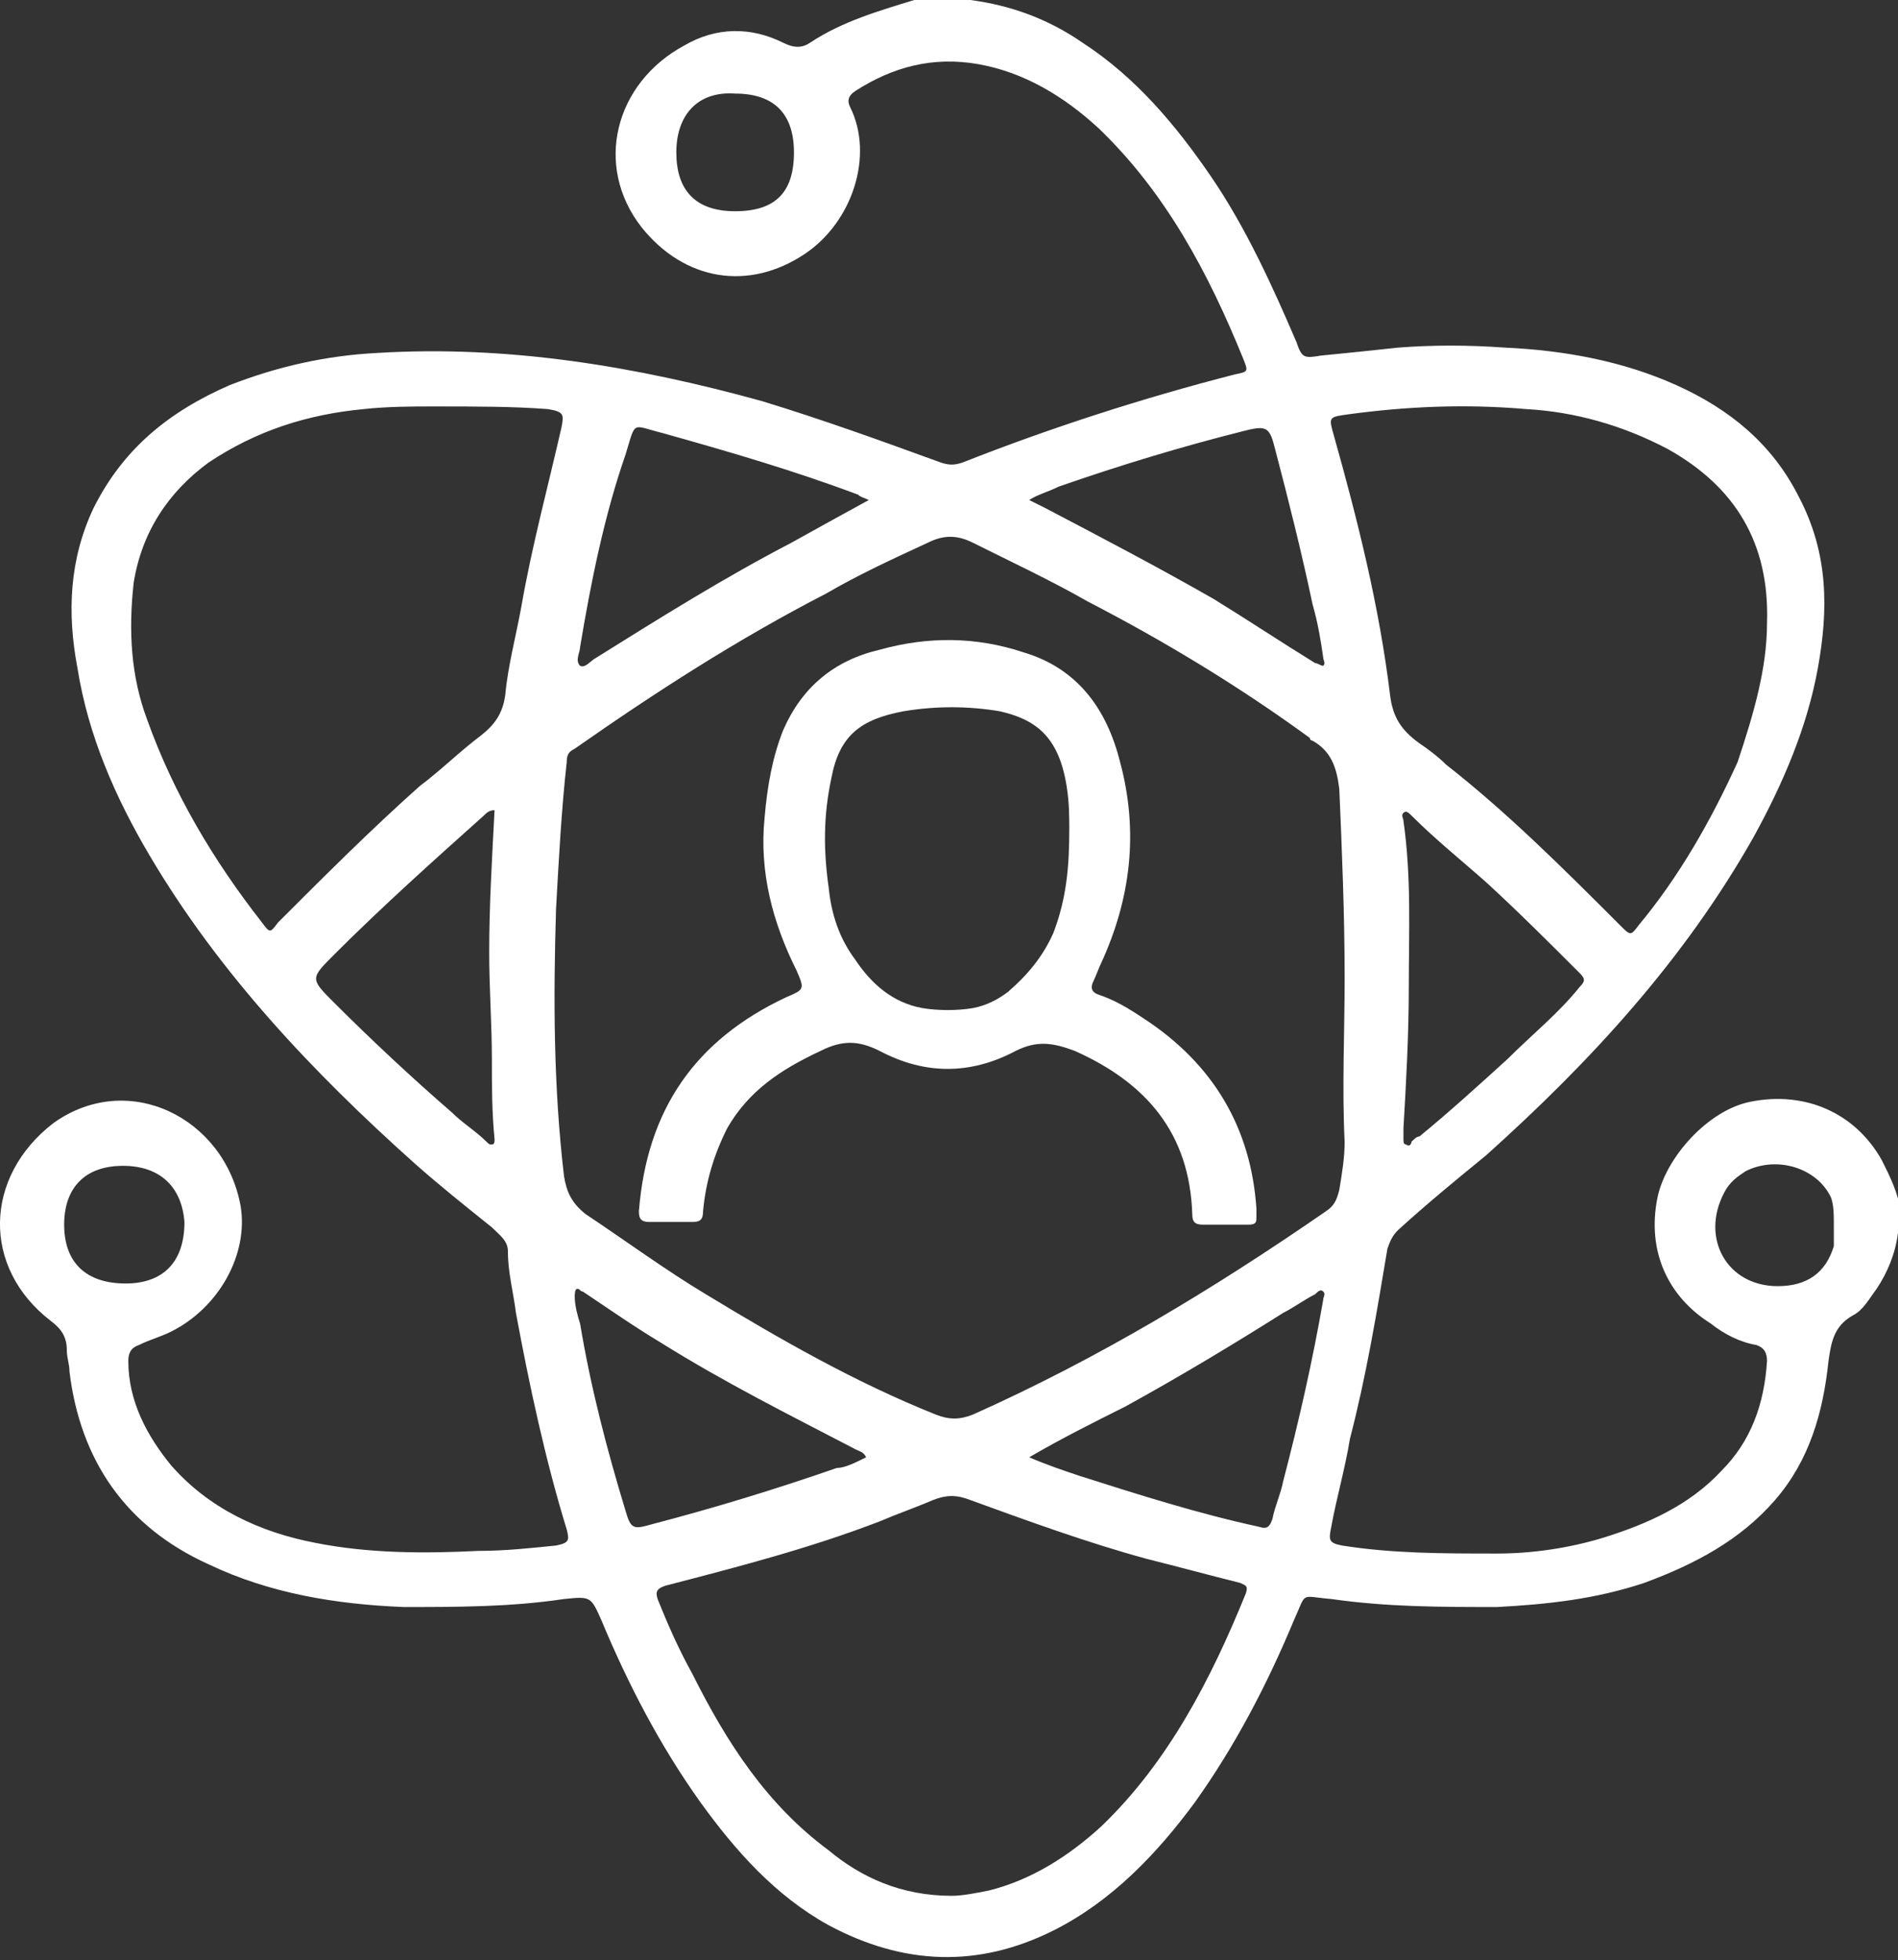
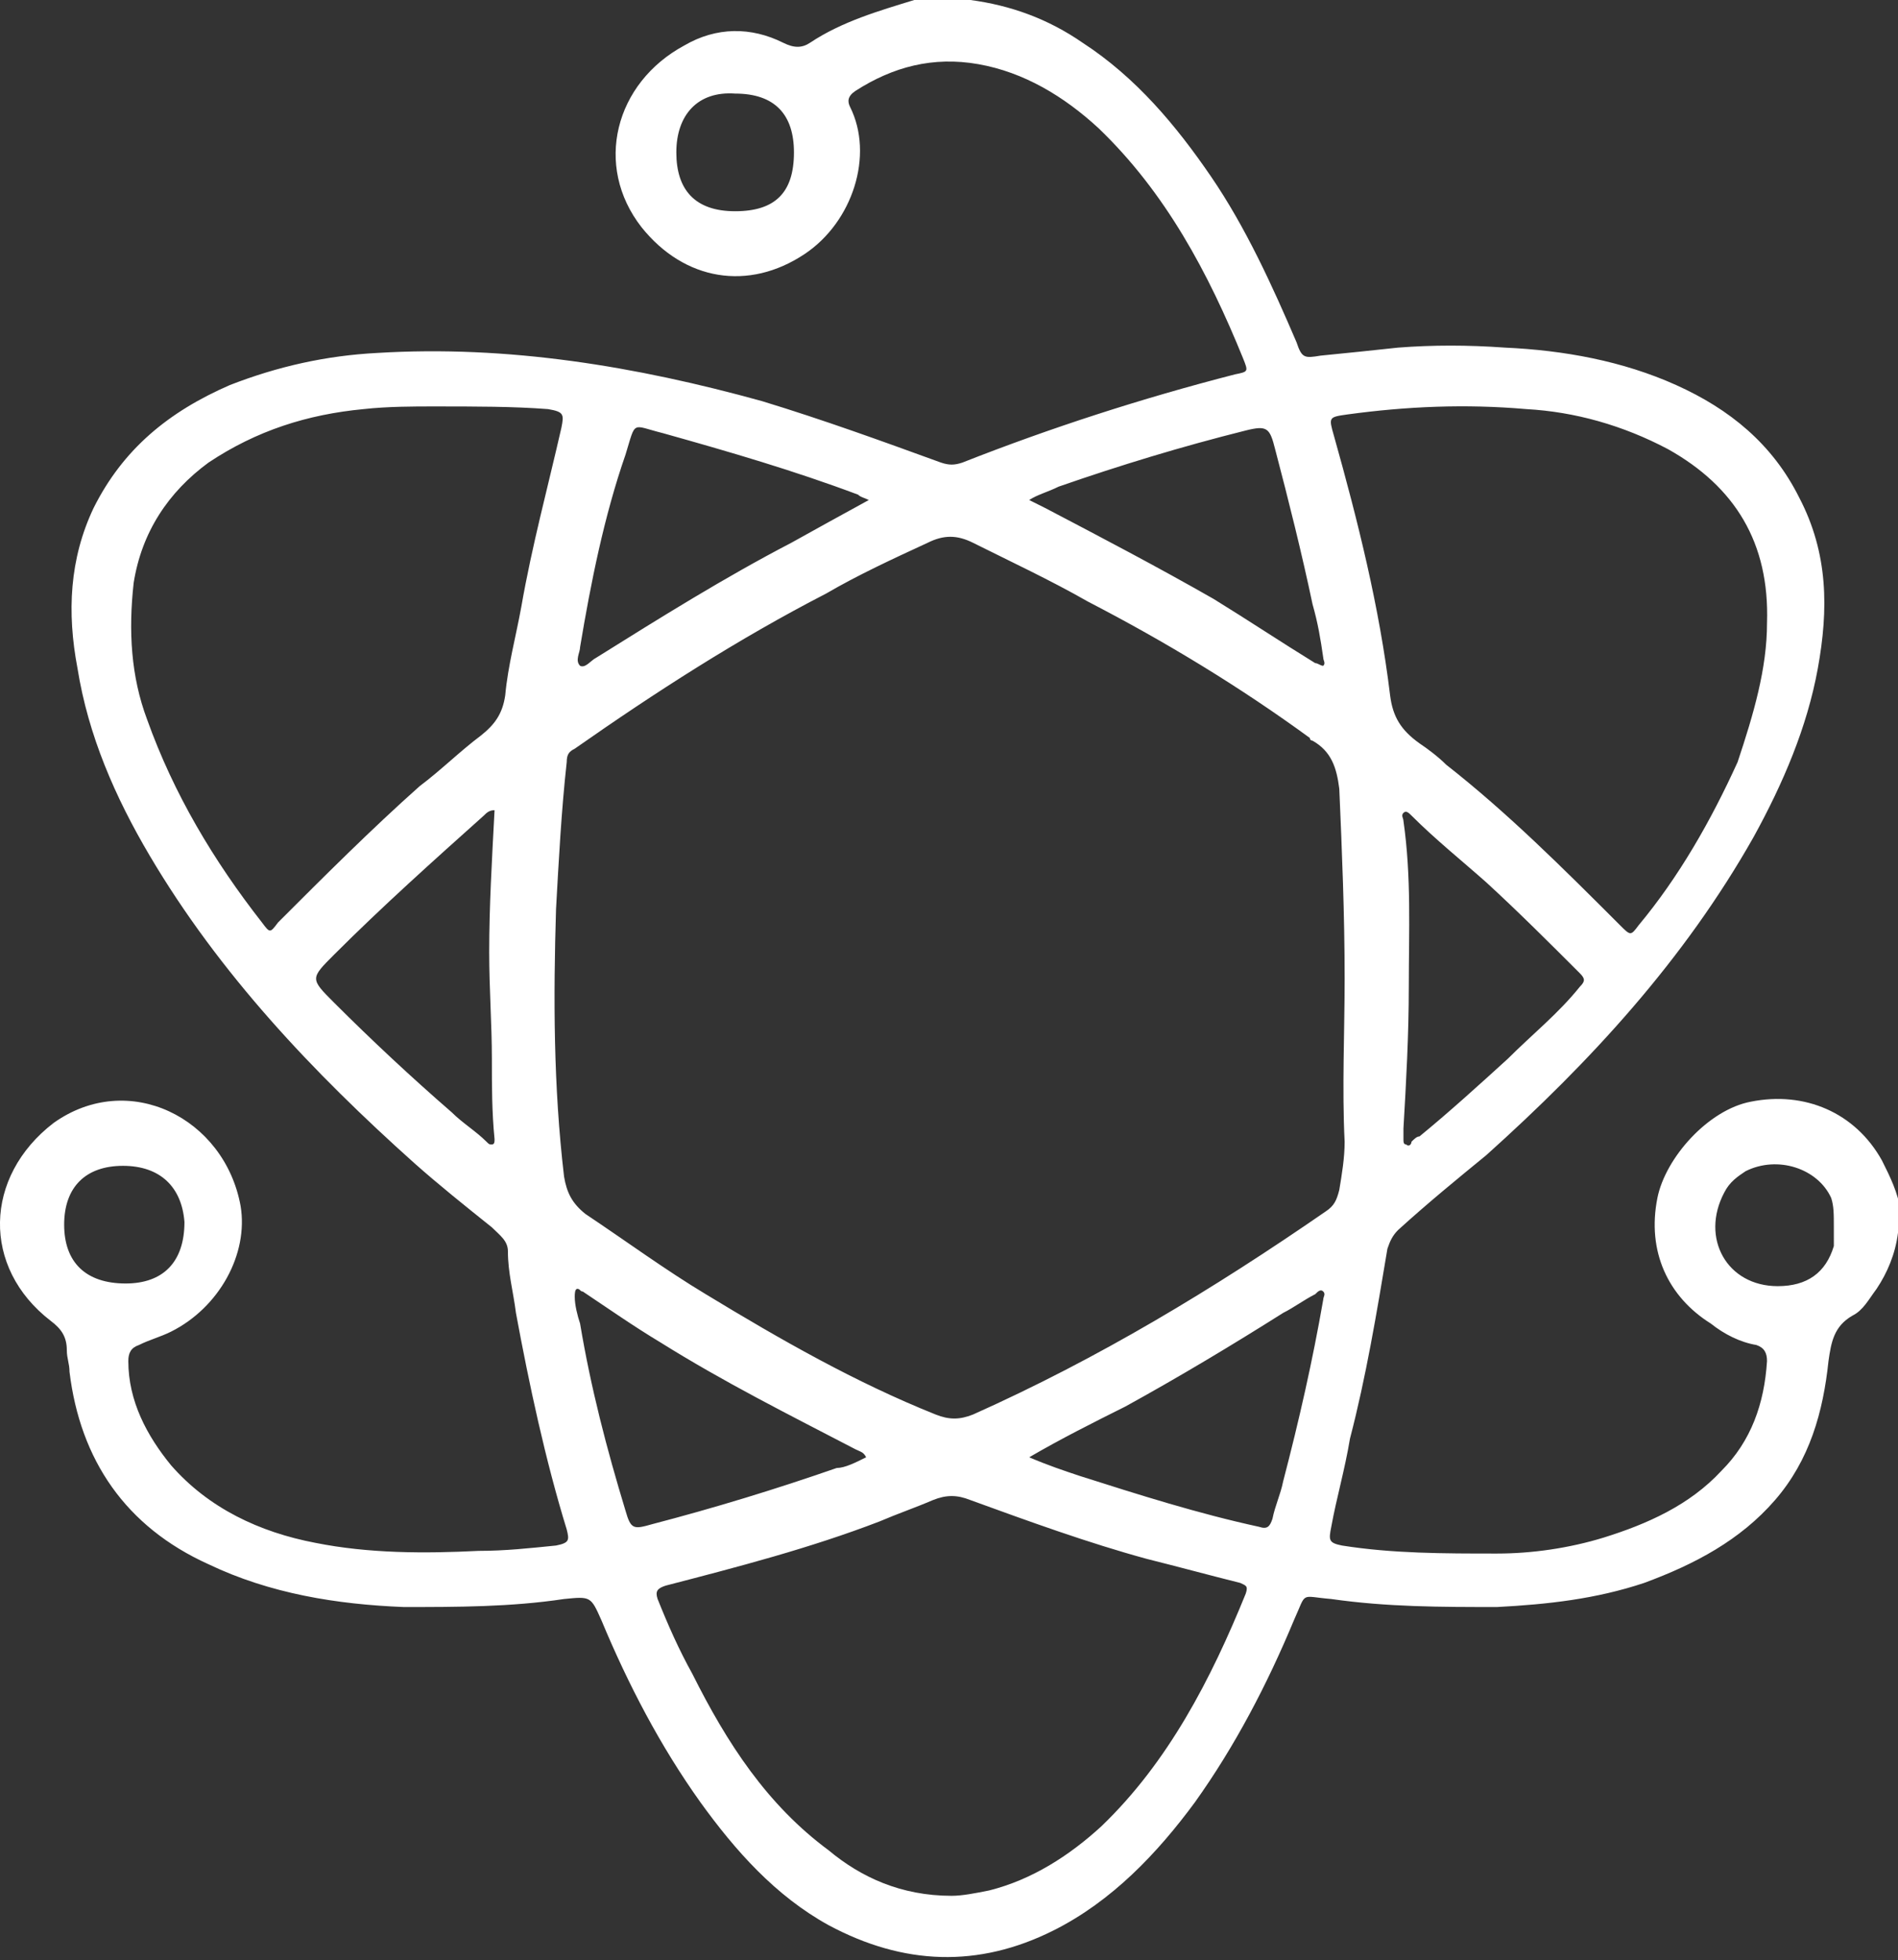
<svg xmlns="http://www.w3.org/2000/svg" version="1.1" id="Layer_1" x="0px" y="0px" viewBox="0 0 71 73.3" style="enable-background:new 0 0 71 73.3;" xml:space="preserve">
  <rect x="0" y="0" width="71" height="73.3" fill="#333333" stroke="none" />
  <style type="text/css">
	.st0{fill:none;stroke:#000000;stroke-width:18;stroke-linecap:round;stroke-linejoin:round;stroke-miterlimit:10;}
	.st1{fill:#FFFFFF;}
</style>
  <g>
    <path class="st1" d="M71,46.1c-0.1,0.8-0.4,1.5-0.8,2.1c-0.3,0.4-0.5,0.8-0.9,1c-0.7,0.4-0.8,1-0.9,1.7c-0.2,1.9-0.7,3.7-2,5.2   c-1.3,1.5-3,2.4-4.9,3.1c-1.8,0.6-3.6,0.8-5.5,0.9c-2.1,0-4.1,0-6.2-0.3c-1.2-0.1-0.9-0.3-1.4,0.8c-1,2.4-2.2,4.7-3.7,6.8   c-1.4,1.9-3.1,3.7-5.3,4.8c-2.8,1.4-5.6,1.3-8.4-0.2c-2-1.1-3.5-2.8-4.8-4.6c-1.5-2.1-2.7-4.4-3.7-6.8c-0.4-0.9-0.4-0.9-1.4-0.8   c-2,0.3-4,0.3-6,0.3c-2.5-0.1-5-0.5-7.3-1.6c-3.1-1.4-4.8-3.9-5.2-7.2c0-0.3-0.1-0.5-0.1-0.8c0-0.5-0.2-0.8-0.6-1.1   c-2.6-2-2.5-5.4,0.1-7.4c2.8-2,6.4-0.2,7,3.1c0.3,1.8-0.8,3.8-2.6,4.7c-0.4,0.2-0.8,0.3-1.2,0.5c-0.3,0.1-0.4,0.3-0.4,0.6   c0,1.5,0.7,2.8,1.6,3.9c1.4,1.6,3.3,2.5,5.4,2.9c2,0.4,4.1,0.4,6.1,0.3c1,0,1.9-0.1,2.9-0.2c0.5-0.1,0.5-0.2,0.4-0.6   c-0.8-2.6-1.4-5.4-1.9-8.1c-0.1-0.8-0.3-1.5-0.3-2.3c0-0.4-0.3-0.6-0.6-0.9c-1-0.8-2-1.6-2.9-2.4c-3.8-3.4-7.3-7.1-9.9-11.5   c-1.3-2.2-2.3-4.5-2.7-7c-0.4-2.1-0.3-4.1,0.6-6c1.1-2.2,2.8-3.6,5.1-4.6c1.8-0.7,3.6-1.1,5.5-1.2c4.9-0.3,9.7,0.5,14.4,1.8   c2.3,0.7,4.5,1.5,6.7,2.3c0.3,0.1,0.5,0.1,0.8,0c3.3-1.3,6.7-2.4,10.2-3.3c0.5-0.1,0.5-0.1,0.3-0.6c-1.3-3.2-2.9-6.2-5.4-8.6   c-1.3-1.2-2.8-2.1-4.5-2.4c-1.7-0.3-3.2,0.1-4.6,1c-0.3,0.2-0.3,0.4-0.2,0.6c0.9,1.8,0.1,4.3-1.7,5.5c-2.1,1.4-4.5,1-6.1-1   c-1.8-2.3-1-5.4,1.6-6.8C26.8,1,28.1,1,29.3,1.6c0.4,0.2,0.7,0.2,1,0c1.2-0.8,2.6-1.2,3.9-1.6c0.6,0,1.3,0,1.9,0c0.1,0,0.1,0,0.2,0   c1.5,0.2,2.9,0.7,4.2,1.6c2,1.3,3.5,3.1,4.8,5c1.3,1.9,2.3,4.1,3.2,6.2c0.2,0.6,0.3,0.6,0.9,0.5c1-0.1,2-0.2,2.9-0.3   c1.3-0.1,2.6-0.1,4,0c2.2,0.1,4.4,0.5,6.4,1.4c2,0.9,3.6,2.2,4.6,4.2c1.1,2.1,1.1,4.2,0.7,6.4c-0.4,2.2-1.3,4.3-2.4,6.3   c-2.6,4.6-6.1,8.4-10,11.9c-1.1,0.9-2.2,1.8-3.3,2.8c-0.2,0.2-0.3,0.4-0.4,0.7c-0.4,2.4-0.8,4.8-1.4,7.1C50.3,55,50,56,49.8,57.1   c-0.1,0.5-0.1,0.6,0.4,0.7c1.9,0.3,3.8,0.3,5.8,0.3c1.3,0,2.7-0.2,4-0.6c1.6-0.5,3.2-1.2,4.4-2.5c1.1-1.1,1.6-2.5,1.7-4.1   c0-0.3-0.1-0.5-0.4-0.6c-0.6-0.1-1.2-0.4-1.7-0.8c-1.6-1-2.4-2.7-2-4.7c0.3-1.5,1.9-3.3,3.5-3.6c2-0.4,3.9,0.4,4.9,2.2   c0.3,0.6,0.6,1.2,0.7,1.9C71,45.6,71,45.8,71,46.1z M50.3,36.6c0-2.4-0.1-4.8-0.2-7.1c-0.1-0.8-0.3-1.4-1-1.8c0,0-0.1,0-0.1-0.1   c-2.6-1.9-5.4-3.6-8.3-5.1c-1.4-0.8-2.9-1.5-4.3-2.2c-0.6-0.3-1.1-0.3-1.7,0c-1.3,0.6-2.6,1.2-3.8,1.9c-3.3,1.7-6.4,3.7-9.4,5.8   c-0.2,0.1-0.3,0.2-0.3,0.5c-0.2,1.8-0.3,3.7-0.4,5.5c-0.1,3.3-0.1,6.6,0.3,10c0.1,0.6,0.3,1,0.8,1.4c1.5,1,3,2.1,4.5,3   c2.8,1.7,5.6,3.3,8.6,4.5c0.5,0.2,0.9,0.2,1.4,0c4.7-2.1,9-4.7,13.2-7.6c0.3-0.2,0.4-0.4,0.5-0.8c0.1-0.6,0.2-1.2,0.2-1.8   C50.2,40.7,50.3,38.6,50.3,36.6z M35.6,70.9c0.4,0,0.9-0.1,1.4-0.2c1.6-0.4,3-1.3,4.2-2.4c2.5-2.4,4.1-5.5,5.4-8.7   c0.1-0.3,0-0.3-0.2-0.4c-1.2-0.3-2.3-0.6-3.5-0.9c-2.2-0.6-4.4-1.4-6.6-2.2c-0.5-0.2-0.9-0.2-1.4,0c-0.7,0.3-1.3,0.5-2,0.8   c-2.6,1-5.3,1.7-8,2.4c-0.3,0.1-0.4,0.2-0.3,0.5c0.4,1,0.8,1.9,1.3,2.8c1.3,2.6,2.8,4.9,5.1,6.6C32.2,70.2,33.7,70.9,35.6,70.9z    M66.1,23.3c0.1-3-1.2-5.1-3.7-6.5c-1.7-0.9-3.5-1.4-5.3-1.5c-2.3-0.2-4.5-0.1-6.7,0.2c-0.7,0.1-0.7,0.1-0.5,0.8   c0.9,3.2,1.7,6.4,2.1,9.7c0.1,0.8,0.4,1.3,1.1,1.8c0.3,0.2,0.7,0.5,1,0.8c2.3,1.8,4.4,3.9,6.5,6c0.4,0.4,0.4,0.4,0.7,0   c1.5-1.8,2.7-3.9,3.7-6.1C65.6,26.7,66.1,25,66.1,23.3z M16.2,15.2c-0.7,0-1.7,0-2.6,0.1c-2.1,0.2-4,0.8-5.8,2   c-1.5,1.1-2.5,2.6-2.8,4.5c-0.2,1.8-0.1,3.5,0.5,5.1c1,2.8,2.5,5.3,4.3,7.6c0.3,0.4,0.3,0.4,0.6,0c1.7-1.7,3.5-3.5,5.3-5.1   c0.8-0.6,1.5-1.3,2.3-1.9c0.5-0.4,0.8-0.8,0.9-1.5c0.1-1.1,0.4-2.2,0.6-3.3c0.4-2.3,1-4.5,1.5-6.7c0.1-0.5,0.1-0.6-0.5-0.7   C19.2,15.2,17.8,15.2,16.2,15.2z M38.5,18.7c0.2,0.1,0.4,0.2,0.6,0.3c2.1,1.1,4.2,2.2,6.3,3.4c1.3,0.8,2.5,1.6,3.8,2.4   c0.1,0,0.2,0.1,0.3,0.1c0.1-0.1,0-0.2,0-0.3c-0.1-0.7-0.2-1.3-0.4-2c-0.4-1.9-0.9-3.9-1.4-5.8c-0.2-0.8-0.3-0.9-1.1-0.7   c-2.4,0.6-4.7,1.3-7,2.1C39.2,18.4,38.8,18.5,38.5,18.7z M38.5,54.5c0.7,0.3,1.3,0.5,1.9,0.7c2.2,0.7,4.4,1.4,6.7,1.9   c0.3,0.1,0.4,0,0.5-0.3c0.1-0.5,0.3-0.9,0.4-1.4c0.6-2.3,1.1-4.5,1.5-6.8c0-0.1,0.1-0.2,0-0.3c-0.1-0.1-0.2,0-0.3,0.1   c-0.4,0.2-0.8,0.5-1.2,0.7c-1.9,1.2-3.9,2.4-5.9,3.5C40.9,53.2,39.7,53.8,38.5,54.5z M32.4,54.5c-0.1-0.2-0.2-0.2-0.4-0.3   c-2.5-1.3-4.9-2.5-7.3-4c-1-0.6-2-1.3-2.9-1.9c-0.1,0-0.1-0.1-0.2-0.1c-0.1,0-0.1,0.2-0.1,0.3c0,0.3,0.1,0.7,0.2,1   c0.4,2.4,1,4.7,1.7,7c0.2,0.7,0.3,0.7,1,0.5c2.3-0.6,4.6-1.3,6.9-2.1C31.6,54.9,32,54.7,32.4,54.5z M52.5,42.2c0,0.1,0,0.2,0,0.4   c0,0.1,0,0.2,0.1,0.2c0.1,0.1,0.2,0,0.2-0.1c0.1-0.1,0.2-0.2,0.3-0.2c1.1-0.9,2.2-1.9,3.3-2.9c0.9-0.9,1.9-1.7,2.7-2.7   c0.2-0.2,0.2-0.3,0-0.5c-1.1-1.1-2.3-2.3-3.5-3.4c-0.9-0.8-1.9-1.6-2.8-2.5c-0.1-0.1-0.2-0.2-0.3-0.1c-0.1,0.1,0,0.2,0,0.3   c0.3,2.1,0.2,4.1,0.2,6.2C52.7,38.7,52.6,40.5,52.5,42.2z M32.5,18.7c-0.2-0.1-0.3-0.1-0.4-0.2c-2.4-0.9-4.8-1.6-7.3-2.3   c-1.2-0.3-1-0.5-1.4,0.8c-0.8,2.3-1.3,4.8-1.7,7.2c0,0.2-0.2,0.5,0,0.7c0.2,0.1,0.4-0.2,0.6-0.3c2.4-1.5,4.8-3,7.3-4.3   C30.5,19.8,31.4,19.3,32.5,18.7z M18.5,30.3c-0.2,0-0.3,0.1-0.4,0.2c-1.9,1.7-3.8,3.4-5.6,5.2c-0.9,0.9-0.9,0.9,0,1.8   c1.4,1.4,2.9,2.8,4.4,4.1c0.4,0.4,0.9,0.7,1.3,1.1c0.1,0.1,0.1,0.1,0.2,0.1c0.1,0,0.1-0.1,0.1-0.2c-0.1-1-0.1-2-0.1-3   c0-1.3-0.1-2.6-0.1-4C18.3,33.9,18.4,32.2,18.5,30.3z M4.6,43.6c-1.4,0-2.2,0.8-2.2,2.2c0,1.4,0.8,2.2,2.3,2.2   c1.4,0,2.2-0.8,2.2-2.3C6.8,44.4,6,43.6,4.6,43.6z M25.3,5.7c0,1.4,0.7,2.2,2.2,2.2c1.5,0,2.2-0.7,2.2-2.2c0-1.4-0.7-2.2-2.2-2.2   C26.1,3.4,25.3,4.3,25.3,5.7z M68.6,45.9c0-0.5,0-0.8-0.1-1.1c-0.5-1.1-2-1.6-3.2-1c-0.3,0.2-0.6,0.4-0.8,0.8   c-0.9,1.7,0.1,3.5,2,3.5c1.1,0,1.8-0.5,2.1-1.5C68.6,46.2,68.6,46,68.6,45.9z" />
-     <path class="st1" d="M45.8,45.8c-0.3,0-0.5,0-0.8,0c-0.3,0-0.4-0.1-0.4-0.4c-0.1-3-1.7-4.9-4.4-6.1c-0.8-0.3-1.4-0.4-2.2,0   c-1.7,0.9-3.4,0.9-5.1,0c-0.8-0.4-1.4-0.4-2.2,0c-1.5,0.7-2.7,1.5-3.5,2.9c-0.5,1-0.8,2-0.9,3.1c0,0.3-0.1,0.4-0.4,0.4   c-0.5,0-1,0-1.6,0c-0.3,0-0.4-0.1-0.4-0.4c0.3-3.8,2.1-6.4,5.5-8c0.7-0.3,0.7-0.3,0.4-1c-0.9-1.8-1.4-3.7-1.2-5.7   c0.1-1.2,0.3-2.3,0.7-3.3c0.7-1.6,1.9-2.6,3.6-3c1.8-0.5,3.6-0.5,5.4,0.1c2,0.6,3.1,2.1,3.6,4.1c0.7,2.6,0.4,5.1-0.7,7.5   c-0.1,0.2-0.2,0.5-0.3,0.7c-0.1,0.2-0.1,0.4,0.2,0.5c0.6,0.2,1.1,0.5,1.7,0.9c2.6,1.7,4,4.1,4.2,7.1c0,0.1,0,0.2,0,0.3   c0,0.2,0,0.3-0.3,0.3C46.4,45.8,46.1,45.8,45.8,45.8C45.8,45.8,45.8,45.8,45.8,45.8z M40,31c0-0.4,0-1-0.1-1.6   c-0.3-1.9-1.2-2.5-2.5-2.8c-1.2-0.2-2.4-0.2-3.6,0c-1.6,0.3-2.4,0.9-2.7,2.5c-0.3,1.4-0.3,2.7-0.1,4.1c0.1,1,0.4,1.9,1,2.7   c0.6,0.9,1.4,1.6,2.5,1.8c0.6,0.1,1.3,0.1,1.9,0c0.5-0.1,0.9-0.3,1.3-0.6c0.7-0.6,1.3-1.3,1.7-2.2C39.9,33.6,40,32.4,40,31z" />
  </g>
</svg>